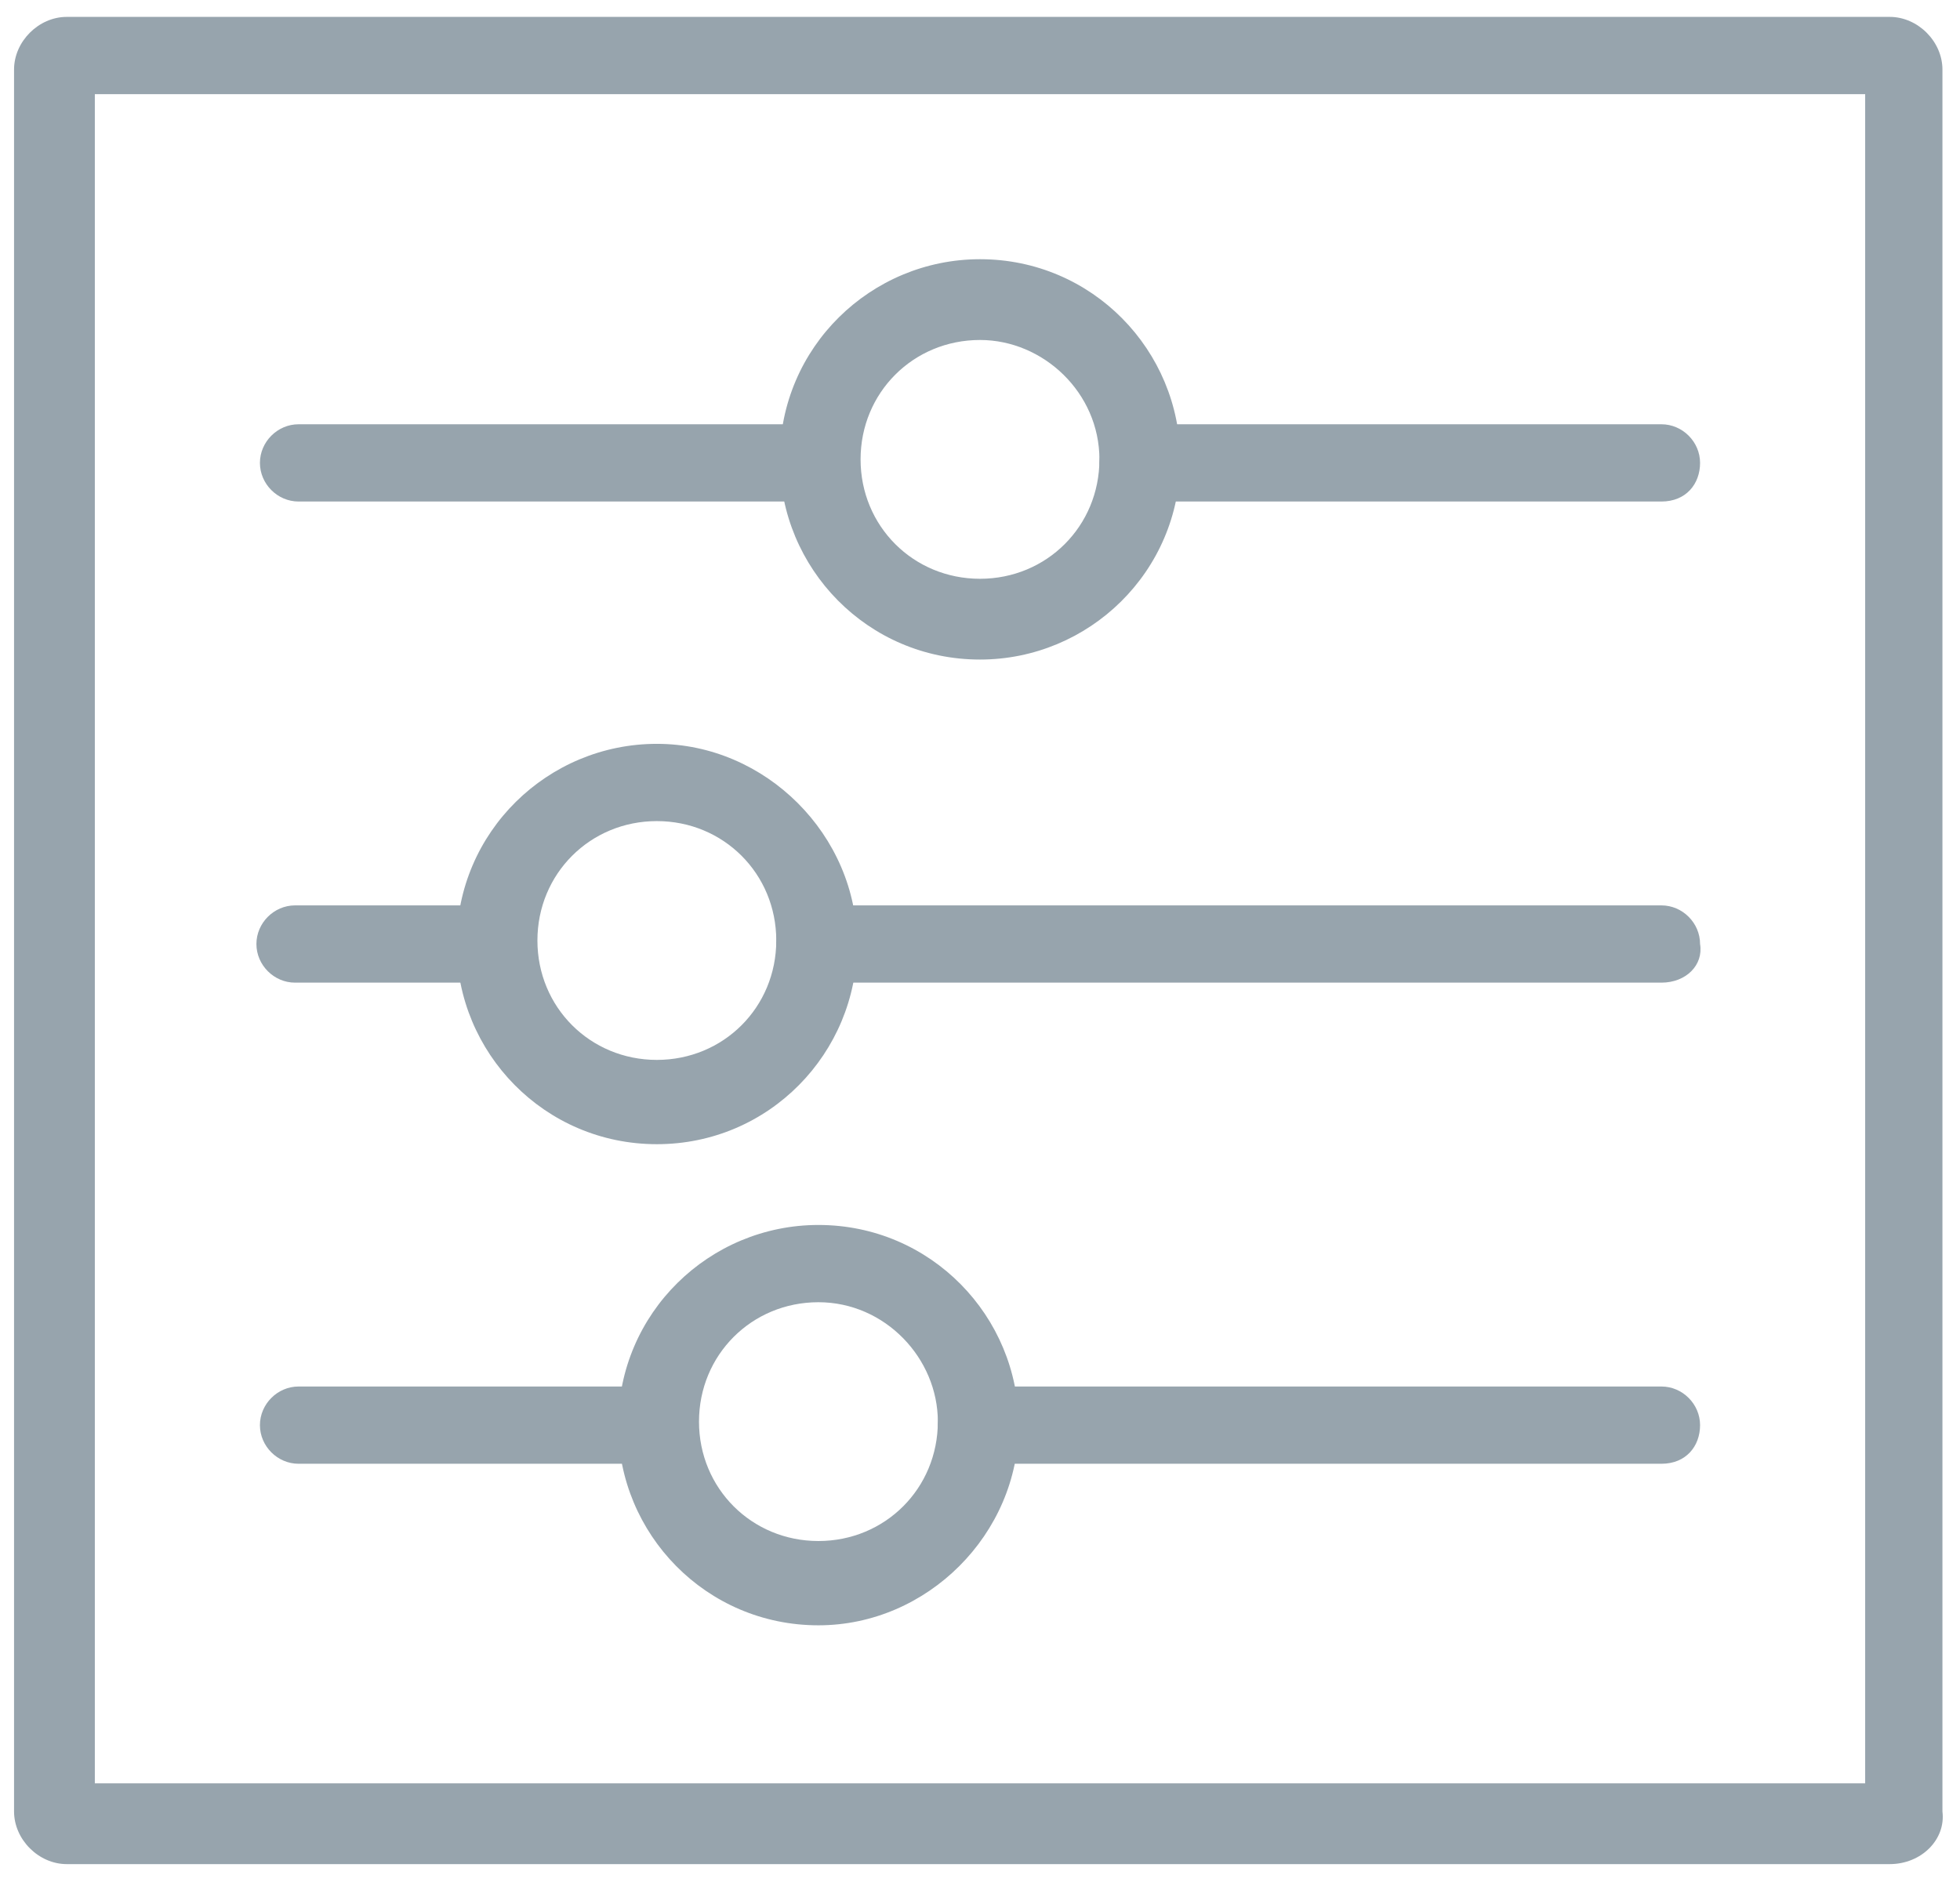
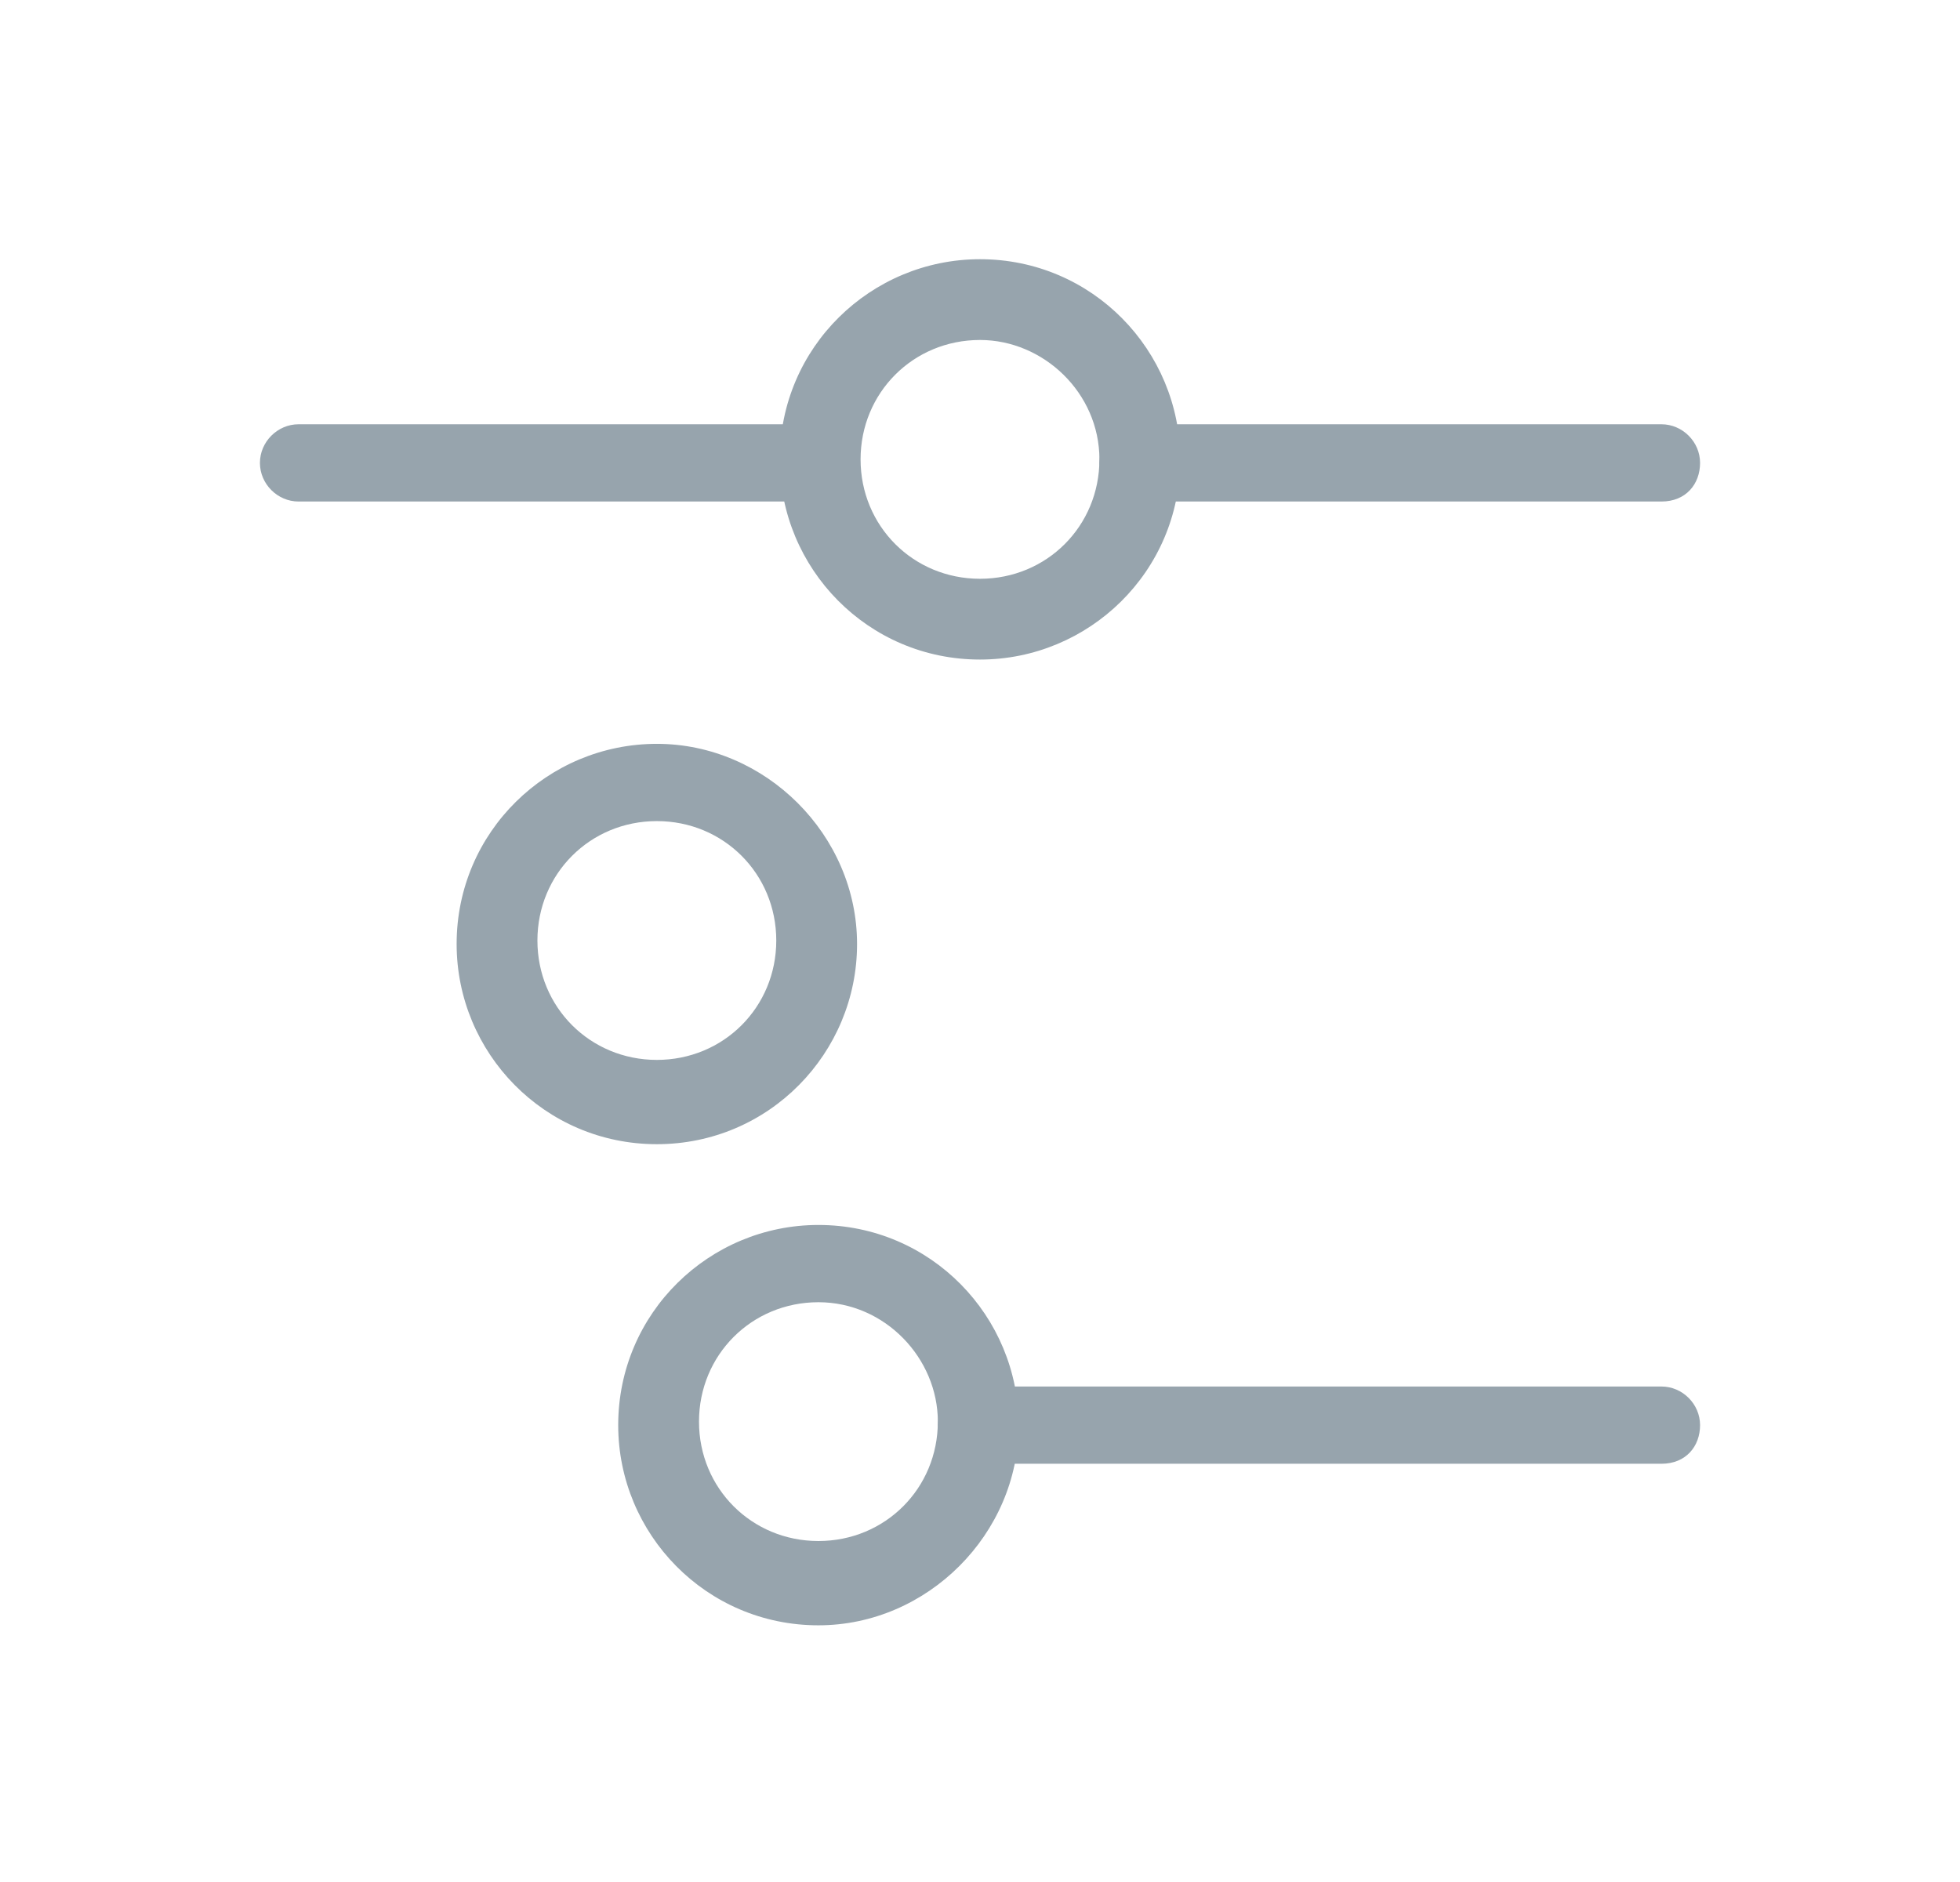
<svg xmlns="http://www.w3.org/2000/svg" version="1.1" id="Layer_1" x="0px" y="0px" viewBox="0 0 55.8 53.6" style="enable-background:new 0 0 55.8 53.6;" xml:space="preserve">
  <style type="text/css">
	.st0{fill:#97A4AD;}
</style>
  <g id="Group_4016" transform="translate(-507 -756.919)">
    <g id="Rectangle_110">
-       <path class="st0" d="M560.8,810h-51.9c-0.8,0-1.5-0.7-1.5-1.5v-49.6c0-0.8,0.7-1.5,1.5-1.5h51.9c0.8,0,1.5,0.7,1.5,1.5v49.6    C562.4,809.3,561.7,810,560.8,810z M509.7,807.7h50.4v-48.1h-50.4V807.7z M560.8,759.7L560.8,759.7L560.8,759.7z" />
-     </g>
+       </g>
    <g id="Ellipse_11">
      <path class="st0" d="M534.9,775.7c-3.2,0-5.7-2.6-5.7-5.7c0-3.2,2.6-5.7,5.7-5.7c3.2,0,5.7,2.6,5.7,5.7    C540.6,773.2,538,775.7,534.9,775.7z M534.9,766.6c-1.9,0-3.4,1.5-3.4,3.4c0,1.9,1.5,3.4,3.4,3.4c1.9,0,3.4-1.5,3.4-3.4    C538.3,768.1,536.7,766.6,534.9,766.6z" />
    </g>
    <g id="Line_29">
      <path class="st0" d="M554.3,771.2h-14.9c-0.6,0-1.1-0.5-1.1-1.1s0.5-1.1,1.1-1.1h14.9c0.6,0,1.1,0.5,1.1,1.1    S555,771.2,554.3,771.2z" />
    </g>
    <g id="Line_30">
      <path class="st0" d="M530.3,771.2h-14.8c-0.6,0-1.1-0.5-1.1-1.1s0.5-1.1,1.1-1.1h14.8c0.6,0,1.1,0.5,1.1,1.1    S530.9,771.2,530.3,771.2z" />
    </g>
    <g id="Ellipse_12">
      <path class="st0" d="M525.7,789.5c-3.2,0-5.7-2.6-5.7-5.7c0-3.2,2.6-5.7,5.7-5.7s5.7,2.6,5.7,5.7    C531.4,786.9,528.9,789.5,525.7,789.5z M525.7,780.3c-1.9,0-3.4,1.5-3.4,3.4c0,1.9,1.5,3.4,3.4,3.4s3.4-1.5,3.4-3.4    C529.1,781.8,527.6,780.3,525.7,780.3z" />
    </g>
    <g id="Line_31">
-       <path class="st0" d="M554.3,784.9h-24.1c-0.6,0-1.1-0.5-1.1-1.1c0-0.6,0.5-1.1,1.1-1.1h24.1c0.6,0,1.1,0.5,1.1,1.1    C555.5,784.4,555,784.9,554.3,784.9z" />
-     </g>
+       </g>
    <g id="Line_32">
-       <path class="st0" d="M521.1,784.9h-5.7c-0.6,0-1.1-0.5-1.1-1.1c0-0.6,0.5-1.1,1.1-1.1h5.7c0.6,0,1.1,0.5,1.1,1.1    C522.3,784.4,521.8,784.9,521.1,784.9z" />
-     </g>
+       </g>
    <g id="Ellipse_13">
      <path class="st0" d="M530.3,803.2c-3.2,0-5.7-2.6-5.7-5.7c0-3.2,2.6-5.7,5.7-5.7c3.2,0,5.7,2.6,5.7,5.7    C536,800.6,533.4,803.2,530.3,803.2z M530.3,794c-1.9,0-3.4,1.5-3.4,3.4c0,1.9,1.5,3.4,3.4,3.4c1.9,0,3.4-1.5,3.4-3.4    C533.7,795.6,532.2,794,530.3,794z" />
    </g>
    <g id="Line_33">
      <path class="st0" d="M554.3,798.6h-19.5c-0.6,0-1.1-0.5-1.1-1.1s0.5-1.1,1.1-1.1h19.5c0.6,0,1.1,0.5,1.1,1.1    S555,798.6,554.3,798.6z" />
    </g>
    <g id="Line_34">
-       <path class="st0" d="M525.7,798.6h-10.2c-0.6,0-1.1-0.5-1.1-1.1s0.5-1.1,1.1-1.1h10.2c0.6,0,1.1,0.5,1.1,1.1    S526.3,798.6,525.7,798.6z" />
-     </g>
+       </g>
  </g>
</svg>